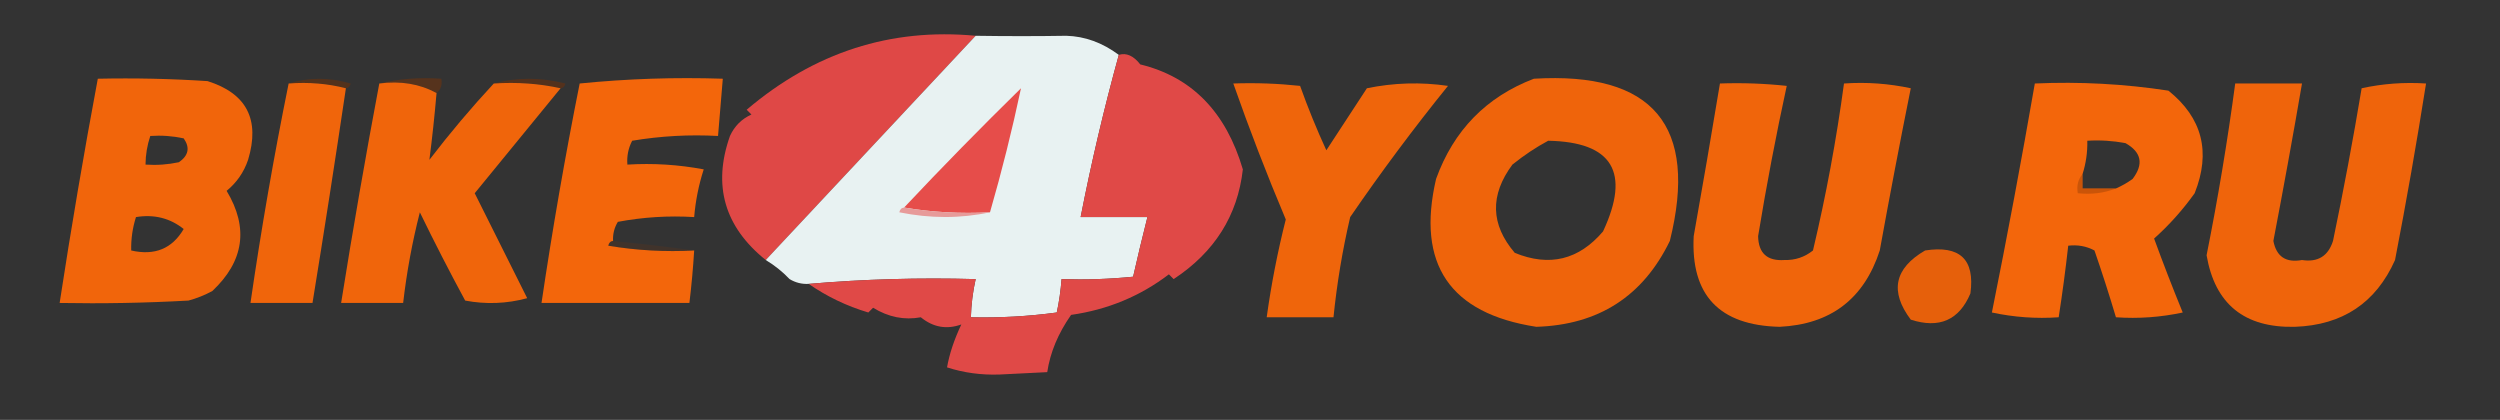
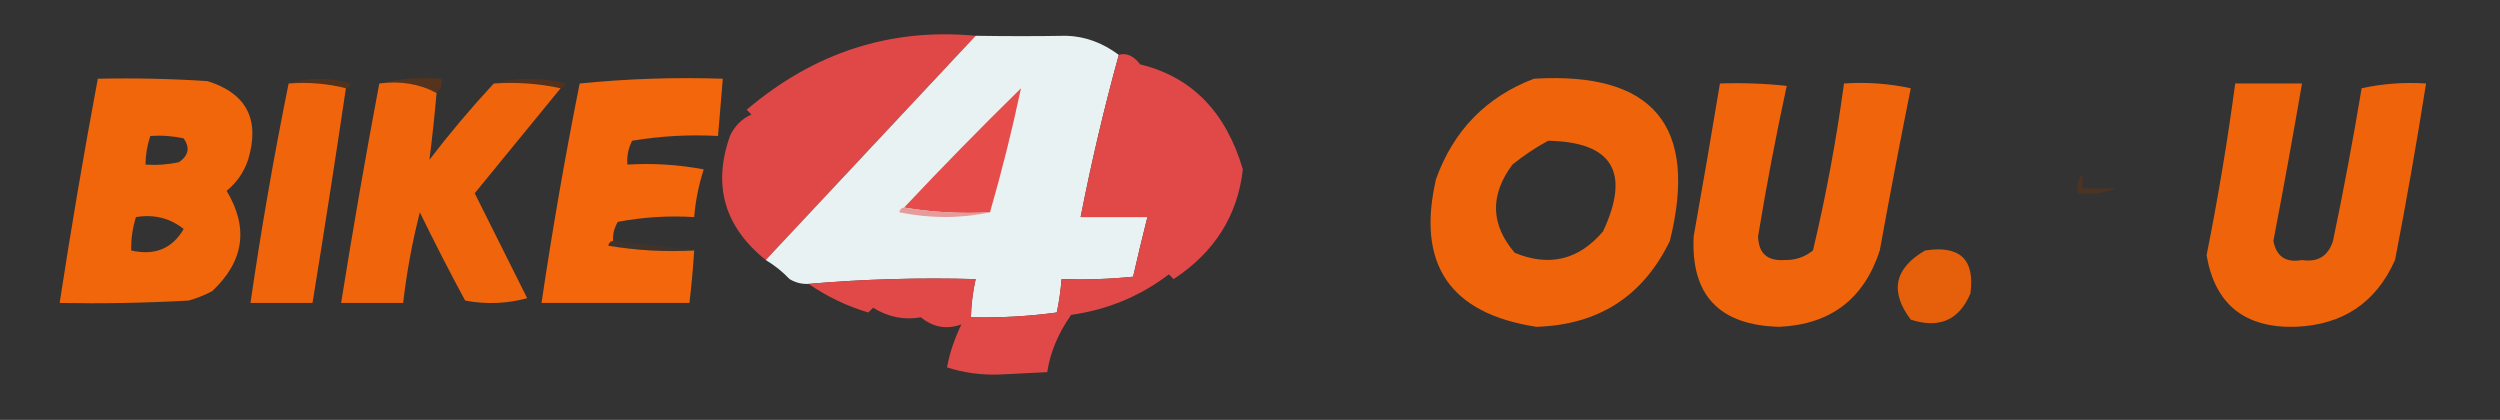
<svg xmlns="http://www.w3.org/2000/svg" version="1.1" width="524px" height="88px" style="shape-rendering:geometricPrecision; text-rendering:geometricPrecision; image-rendering:optimizeQuality; fill-rule:evenodd; clip-rule:evenodd">
  <rect width="100%" height="100%" fill="#333333" stroke="none" />
  <g>
    <path style="opacity:0.961" fill="#e64947" d="M 204.5,7.5 C 189.833,23.167 175.167,38.833 160.5,54.5C 151.837,47.532 149.337,38.865 153,28.5C 153.948,26.43 155.448,24.93 157.5,24C 157.167,23.667 156.833,23.333 156.5,23C 170.659,10.982 186.659,5.815 204.5,7.5 Z" />
  </g>
  <g>
    <path style="opacity:0.992" fill="#e9f4f4" d="M 204.5,7.5 C 211.014,7.6 217.348,7.6 223.5,7.5C 227.393,7.608 231.06,8.942 234.5,11.5C 231.408,22.713 228.741,34.046 226.5,45.5C 231.167,45.5 235.833,45.5 240.5,45.5C 239.446,49.656 238.446,53.822 237.5,58C 232.511,58.499 227.511,58.666 222.5,58.5C 222.326,60.861 221.993,63.194 221.5,65.5C 215.536,66.307 209.536,66.64 203.5,66.5C 203.575,63.794 203.908,61.127 204.5,58.5C 192.655,58.172 180.988,58.505 169.5,59.5C 168.07,59.579 166.736,59.246 165.5,58.5C 163.985,56.918 162.319,55.584 160.5,54.5C 175.167,38.833 189.833,23.167 204.5,7.5 Z" />
  </g>
  <g>
    <path style="opacity:0.971" fill="#e54a48" d="M 169.5,59.5 C 180.988,58.505 192.655,58.172 204.5,58.5C 203.908,61.127 203.575,63.794 203.5,66.5C 209.536,66.64 215.536,66.307 221.5,65.5C 221.993,63.194 222.326,60.861 222.5,58.5C 227.511,58.666 232.511,58.499 237.5,58C 238.446,53.822 239.446,49.656 240.5,45.5C 235.833,45.5 231.167,45.5 226.5,45.5C 228.741,34.046 231.408,22.713 234.5,11.5C 236.085,11.015 237.585,11.681 239,13.5C 249.795,16.129 256.961,23.463 260.5,35.5C 259.414,45.173 254.58,52.839 246,58.5C 245.667,58.167 245.333,57.833 245,57.5C 238.995,62.079 232.161,64.912 224.5,66C 221.783,69.882 220.116,73.882 219.5,78C 216.167,78.167 212.833,78.333 209.5,78.5C 205.651,78.632 201.984,78.132 198.5,77C 199,74.162 200,71.162 201.5,68C 198.431,69.113 195.598,68.613 193,66.5C 189.543,67.142 186.21,66.476 183,64.5C 182.667,64.833 182.333,65.167 182,65.5C 177.432,64.131 173.265,62.131 169.5,59.5 Z" />
  </g>
  <g>
    <path style="opacity:0.489" fill="#763106" d="M 60.5,17.5 C 64.683,16.189 69.016,16.189 73.5,17.5C 73.376,18.107 73.043,18.44 72.5,18.5C 68.702,17.517 64.702,17.183 60.5,17.5 Z" />
  </g>
  <g>
    <path style="opacity:0.478" fill="#7c3306" d="M 79.5,17.5 C 83.634,16.515 87.968,16.182 92.5,16.5C 92.737,17.791 92.404,18.791 91.5,19.5C 87.971,17.577 83.971,16.911 79.5,17.5 Z" />
  </g>
  <g>
    <path style="opacity:0.486" fill="#773106" d="M 103.5,17.5 C 108.348,16.186 113.348,16.186 118.5,17.5C 118.376,18.107 118.043,18.44 117.5,18.5C 113.03,17.514 108.363,17.18 103.5,17.5 Z" />
  </g>
  <g>
    <path style="opacity:0.983" fill="#f2650b" d="M 321.5,16.5 C 346.505,14.997 356.005,26.33 350,50.5C 344.373,62.105 335.04,68.105 322,68.5C 303.853,65.69 296.853,55.356 301,37.5C 304.685,27.316 311.519,20.316 321.5,16.5 Z M 324.5,29.5 C 337.969,29.752 341.802,36.086 336,48.5C 330.925,54.472 324.758,55.972 317.5,53C 312.417,47.068 312.25,40.901 317,34.5C 319.426,32.548 321.926,30.881 324.5,29.5 Z" />
  </g>
  <g>
    <path style="opacity:0.981" fill="#f4660b" d="M 20.5,16.5 C 28.174,16.334 35.841,16.5 43.5,17C 51.708,19.579 54.541,25.079 52,33.5C 51.117,36.102 49.617,38.269 47.5,40C 52.157,47.742 51.157,54.742 44.5,61C 42.913,61.862 41.246,62.529 39.5,63C 30.506,63.5 21.506,63.666 12.5,63.5C 14.911,47.781 17.577,32.115 20.5,16.5 Z M 31.5,28.5 C 33.857,28.337 36.19,28.503 38.5,29C 39.86,30.938 39.527,32.604 37.5,34C 35.19,34.497 32.857,34.663 30.5,34.5C 30.517,32.435 30.851,30.435 31.5,28.5 Z M 28.5,45.5 C 32.302,44.88 35.635,45.714 38.5,48C 36.085,52.128 32.419,53.628 27.5,52.5C 27.448,50.097 27.781,47.764 28.5,45.5 Z" />
  </g>
  <g>
    <path style="opacity:0.98" fill="#f3660b" d="M 60.5,17.5 C 64.702,17.183 68.702,17.517 72.5,18.5C 70.275,33.518 67.941,48.518 65.5,63.5C 61.167,63.5 56.833,63.5 52.5,63.5C 54.74,48.059 57.407,32.726 60.5,17.5 Z" />
  </g>
  <g>
    <path style="opacity:0.979" fill="#f4660b" d="M 79.5,17.5 C 83.971,16.911 87.971,17.577 91.5,19.5C 91.092,24.254 90.592,28.921 90,33.5C 94.281,27.91 98.781,22.577 103.5,17.5C 108.363,17.18 113.03,17.514 117.5,18.5C 111.508,25.803 105.508,33.136 99.5,40.5C 103.167,47.833 106.833,55.167 110.5,62.5C 106.205,63.661 101.871,63.828 97.5,63C 94.206,56.912 91.039,50.745 88,44.5C 86.401,50.764 85.234,57.097 84.5,63.5C 80.167,63.5 75.833,63.5 71.5,63.5C 73.952,48.12 76.619,32.787 79.5,17.5 Z" />
  </g>
  <g>
    <path style="opacity:0.983" fill="#f6670b" d="M 128.5,50.5 C 127.957,50.56 127.624,50.893 127.5,51.5C 133.463,52.496 139.463,52.829 145.5,52.5C 145.276,56.179 144.942,59.846 144.5,63.5C 134.167,63.5 123.833,63.5 113.5,63.5C 115.781,48.097 118.447,32.763 121.5,17.5C 131.478,16.502 141.478,16.168 151.5,16.5C 151.167,20.5 150.833,24.5 150.5,28.5C 144.463,28.171 138.463,28.504 132.5,29.5C 131.691,31.071 131.357,32.738 131.5,34.5C 136.875,34.172 142.208,34.505 147.5,35.5C 146.449,38.757 145.782,42.09 145.5,45.5C 140.125,45.172 134.792,45.505 129.5,46.5C 128.754,47.736 128.421,49.069 128.5,50.5 Z" />
  </g>
  <g>
-     <path style="opacity:0.978" fill="#f3660b" d="M 258.5,17.5 C 263.179,17.334 267.845,17.501 272.5,18C 274.142,22.597 275.976,27.097 278,31.5C 280.833,27.167 283.667,22.833 286.5,18.5C 292.137,17.337 297.804,17.17 303.5,18C 296.301,26.899 289.468,36.066 283,45.5C 281.379,52.434 280.213,59.434 279.5,66.5C 274.833,66.5 270.167,66.5 265.5,66.5C 266.46,59.567 267.794,52.734 269.5,46C 265.537,36.611 261.87,27.111 258.5,17.5 Z" />
-   </g>
+     </g>
  <g>
    <path style="opacity:0.98" fill="#f3660b" d="M 360.5,17.5 C 365.179,17.334 369.845,17.501 374.5,18C 372.237,28.408 370.237,38.908 368.5,49.5C 368.575,53.074 370.408,54.741 374,54.5C 376.261,54.561 378.261,53.894 380,52.5C 382.746,40.938 384.912,29.272 386.5,17.5C 391.214,17.173 395.88,17.507 400.5,18.5C 398.228,29.799 396.061,41.132 394,52.5C 390.701,62.654 383.701,67.987 373,68.5C 360.361,68.2 354.361,61.867 355,49.5C 356.901,38.832 358.734,28.165 360.5,17.5 Z" />
  </g>
  <g>
-     <path style="opacity:0.983" fill="#f6670b" d="M 426.5,17.5 C 435.915,17.083 445.248,17.583 454.5,19C 461.608,24.702 463.442,31.869 460,40.5C 457.514,43.985 454.681,47.152 451.5,50C 453.402,55.206 455.402,60.373 457.5,65.5C 452.88,66.493 448.214,66.827 443.5,66.5C 442.111,61.832 440.611,57.165 439,52.5C 437.301,51.594 435.467,51.261 433.5,51.5C 432.942,56.516 432.275,61.516 431.5,66.5C 426.786,66.827 422.12,66.493 417.5,65.5C 420.716,49.535 423.716,33.535 426.5,17.5 Z M 443.5,39.5 C 441.167,39.5 438.833,39.5 436.5,39.5C 436.5,38.5 436.5,37.5 436.5,36.5C 437.219,34.236 437.552,31.903 437.5,29.5C 440.187,29.336 442.854,29.503 445.5,30C 448.858,31.895 449.358,34.395 447,37.5C 445.887,38.305 444.721,38.972 443.5,39.5 Z" />
-   </g>
+     </g>
  <g>
    <path style="opacity:0.981" fill="#f2650b" d="M 468.5,17.5 C 473.167,17.5 477.833,17.5 482.5,17.5C 480.61,28.508 478.61,39.508 476.5,50.5C 477.128,53.784 479.128,55.117 482.5,54.5C 485.815,55.016 487.982,53.683 489,50.5C 491.215,39.876 493.215,29.209 495,18.5C 499.401,17.533 503.901,17.2 508.5,17.5C 506.551,29.86 504.384,42.193 502,54.5C 497.993,63.485 490.993,68.152 481,68.5C 470.424,68.744 464.257,63.744 462.5,53.5C 464.889,41.556 466.889,29.556 468.5,17.5 Z" />
  </g>
  <g>
    <path style="opacity:1" fill="#e64d4a" d="M 207.5,44.5 C 201.31,44.823 195.31,44.49 189.5,43.5C 197.437,35.062 205.604,26.729 214,18.5C 212.145,27.255 209.978,35.921 207.5,44.5 Z" />
  </g>
  <g>
    <path style="opacity:0.349" fill="#7e3505" d="M 436.5,36.5 C 436.5,37.5 436.5,38.5 436.5,39.5C 438.833,39.5 441.167,39.5 443.5,39.5C 441.052,40.473 438.385,40.806 435.5,40.5C 435.232,38.901 435.566,37.568 436.5,36.5 Z" />
  </g>
  <g>
    <path style="opacity:1" fill="#e79b9a" d="M 189.5,43.5 C 195.31,44.49 201.31,44.823 207.5,44.5C 201.322,45.817 194.988,45.817 188.5,44.5C 188.624,43.893 188.957,43.56 189.5,43.5 Z" />
  </g>
  <g>
    <path style="opacity:0.176" fill="#7f3506" d="M 128.5,50.5 C 134.742,51.126 140.408,51.793 145.5,52.5C 139.463,52.829 133.463,52.496 127.5,51.5C 127.624,50.893 127.957,50.56 128.5,50.5 Z" />
  </g>
  <g>
    <path style="opacity:0.971" fill="#eb620b" d="M 403.5,52.5 C 410.799,51.371 413.965,54.371 413,61.5C 410.646,67.095 406.479,68.928 400.5,67C 396.049,61.09 397.049,56.257 403.5,52.5 Z" />
  </g>
</svg>